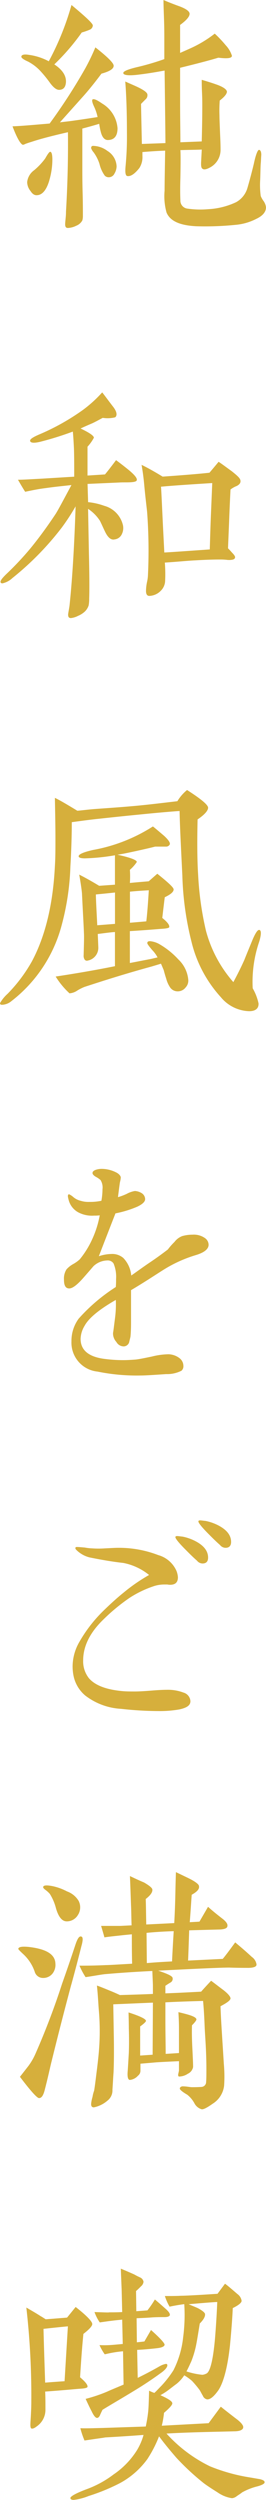
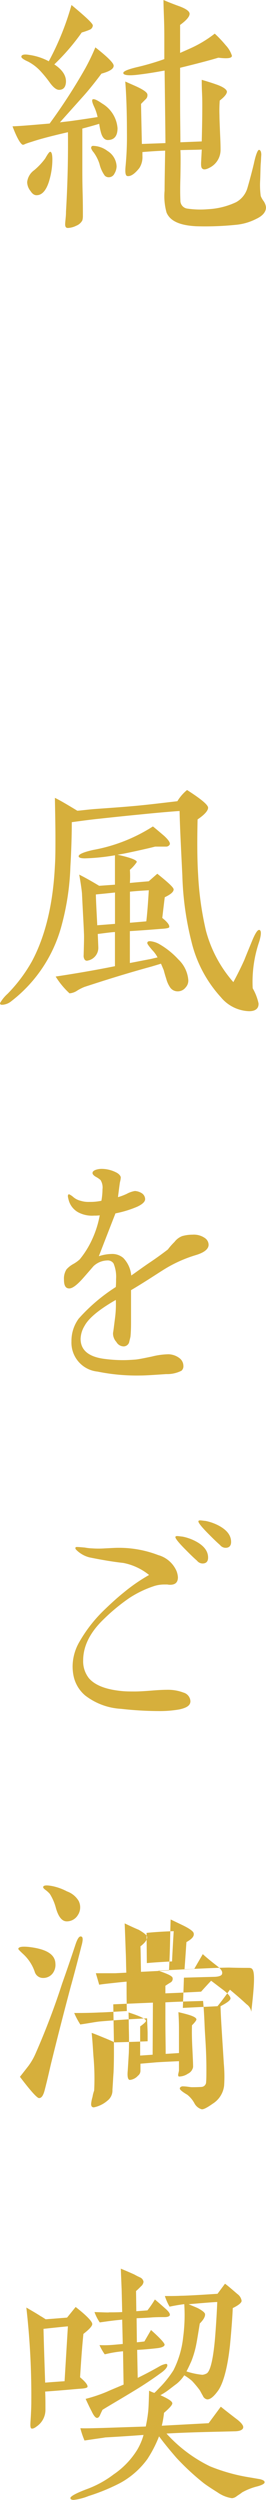
<svg xmlns="http://www.w3.org/2000/svg" width="41" height="384" viewBox="0 0 41 384">
  <g id="ttl1" transform="translate(-447.299 -1165.286)">
    <path id="パス_284" data-name="パス 284" d="M464,1186.793c-.556.043-.94-.386-1.154-1.2a9.836,9.836,0,0,1-.256-1.29c-.555.172-1.452.43-2.6.731v6.151c0,.86,0,2.065.043,3.656s.042,2.8.042,3.613a2.448,2.448,0,0,1-.085.689,1.818,1.818,0,0,1-.94.817,3.176,3.176,0,0,1-1.281.344c-.3,0-.427-.172-.427-.559,0-.258.043-.6.085-1.075a8.249,8.249,0,0,0,.043-.861c.256-4.344.342-8.431.3-12.216-2.434.559-4.271,1.033-5.552,1.463-.427.129-.812.258-1.025.344a1.149,1.149,0,0,1-.342.129c-.256,0-.811-.689-1.623-2.839,1.282-.043,3.2-.215,5.723-.43a86.714,86.714,0,0,0,5.467-8.431,32.368,32.368,0,0,0,1.58-3.269q2.883,2.258,2.819,2.839c0,.473-.641.86-1.879,1.2q-1.6,2.13-2.819,3.484l-3.587,4c.6-.085,1.067-.128,1.409-.171.982-.129,2.477-.344,4.4-.646a7.371,7.371,0,0,0-.556-1.634c-.3-.645-.341-.99-.213-1.076.213-.129.683.086,1.495.646a4.829,4.829,0,0,1,2.349,3.785Q465.408,1186.728,464,1186.793Zm-2.862-16.947a10.307,10.307,0,0,1-1.238.43,33.473,33.473,0,0,1-4.229,4.9q1.858,1.225,1.794,2.709c-.043.732-.341,1.162-.982,1.2-.427.043-.9-.3-1.452-1.032a18.7,18.7,0,0,0-1.581-1.936,7.061,7.061,0,0,0-1.836-1.376c-.683-.3-1.025-.56-1.025-.732,0-.3.385-.43,1.153-.3a9.1,9.1,0,0,1,3.075.99,42.094,42.094,0,0,0,3.5-8.647c2.179,1.807,3.289,2.839,3.289,3.141A.746.746,0,0,1,461.137,1169.846Zm-6.236,23.142c-.426,1.463-1.067,2.237-1.878,2.28q-.578.065-1.026-.646a2.207,2.207,0,0,1-.512-1.376,2.578,2.578,0,0,1,1.068-1.807,10.337,10.337,0,0,0,1.708-1.806q.576-1.032.769-1.033c.213,0,.341.388.341,1.205A11.45,11.45,0,0,1,454.9,1192.988Zm10.037-1.033a.967.967,0,0,1-.9.56.837.837,0,0,1-.6-.259,5.114,5.114,0,0,1-.811-1.806,6.272,6.272,0,0,0-.9-1.764,1.891,1.891,0,0,1-.384-.645c0-.258.128-.387.426-.344a3.789,3.789,0,0,1,2.093.774,2.912,2.912,0,0,1,1.409,2.366A2.27,2.27,0,0,1,464.938,1191.955Zm21.824,6.969a8.549,8.549,0,0,1-3.161.9,46.3,46.3,0,0,1-6.064.215c-2.477-.129-4.014-.774-4.57-2.107a9.316,9.316,0,0,1-.3-3.356c0-1.29.043-3.355.085-6.151-1.238.043-2.391.129-3.5.215v.6a3.089,3.089,0,0,1-.469,1.85c-.683.86-1.281,1.291-1.794,1.247-.342,0-.427-.473-.342-1.462a47.363,47.363,0,0,0,.214-5.2q0-4.646-.257-7.872c.641.3,1.282.56,1.922.861.983.473,1.495.86,1.495,1.161a.82.82,0,0,1-.3.731l-.683.689c0,.172.043,2.237.128,6.151l3.631-.129c0-.9-.044-4.6-.129-11.141-.982.172-2.349.43-4.185.645-1.452.172-2.178.043-2.178-.258q-.064-.387,2.05-.9a38.5,38.5,0,0,0,4.27-1.248v-3.1c0-.645,0-1.635-.042-2.925-.043-1.2-.086-2.237-.086-3.054.385.172,1.2.516,2.52.99.9.344,1.41.688,1.495,1.032.085.43-.385,1.032-1.452,1.807v4.3c1.067-.473,1.751-.774,2.007-.9a18.119,18.119,0,0,0,3.332-2.065,18.78,18.78,0,0,1,1.708,1.806,4.161,4.161,0,0,1,.939,1.592c0,.387-.683.473-2.093.3q-1.92.582-5.893,1.549v5.635c0,2.194.043,4.129.043,5.807l3.288-.129c.043-1.592.086-3.441.086-5.549,0-.387,0-1.076-.043-1.979s-.043-1.548-.043-1.936c.726.215,1.452.431,2.178.689,1.154.387,1.708.817,1.708,1.161-.042.344-.384.774-1.11,1.334a20.944,20.944,0,0,0-.042,2.279c0,.56.042,1.42.085,2.581.043.947.085,1.85.085,2.667a3.054,3.054,0,0,1-1.622,2.753c-.641.344-1.026.387-1.239.129-.128-.129-.171-.473-.128-1.118.043-.9.085-1.506.085-1.764-.726.043-1.794.043-3.288.086q.063.709,0,4.259c-.043,1.333-.043,2.494,0,3.441a1.23,1.23,0,0,0,1.11,1.29,13.825,13.825,0,0,0,3.16.086,11.532,11.532,0,0,0,4.314-1.075,3.661,3.661,0,0,0,1.751-2.194c.3-1.032.641-2.28.982-3.7.3-1.419.6-2.151.812-2.151.213.043.341.3.341.775-.042.472-.042.9-.085,1.333-.043.559-.043,1.42-.085,2.495a12.379,12.379,0,0,0,.085,2.495,3.592,3.592,0,0,0,.47.817,2.195,2.195,0,0,1,.341.9Q488.3,1198.214,486.762,1198.924Z" fill="#d6af3c" />
-     <path id="パス_285" data-name="パス 285" d="M467.5,1239.359c-.641.043-1.239,0-1.837.043l-4.869.215.086,2.8a10.3,10.3,0,0,1,2.477.559,4.043,4.043,0,0,1,2.9,3.011,2.118,2.118,0,0,1-.171,1.333,1.387,1.387,0,0,1-1.11.818q-.77.193-1.41-1.033c-.3-.6-.555-1.2-.854-1.806a6.262,6.262,0,0,0-1.836-1.85l.128,6.883c.085,3.484.085,5.764.042,6.882a5.588,5.588,0,0,1-.085,1.075,2.332,2.332,0,0,1-.6.947,3.534,3.534,0,0,1-1.025.645,3.1,3.1,0,0,1-1.11.344c-.3,0-.427-.172-.427-.516,0-.215.128-.775.213-1.377.384-3.57.726-8.689.94-15.27a33.087,33.087,0,0,1-2.136,3.269,44.888,44.888,0,0,1-7.6,7.743,3.246,3.246,0,0,1-1.537.817c-.214,0-.3-.086-.3-.258q0-.323,1.025-1.29a46.274,46.274,0,0,0,3.587-3.828c1.2-1.463,2.478-3.184,3.8-5.163.384-.559,1.195-2.107,2.519-4.559-1.153.129-2.519.258-4.015.473-1.067.129-2.092.344-3.117.559-.256-.387-.641-1.032-1.111-1.849.855,0,2.093-.086,3.759-.172l4.911-.3c0-1.807,0-3.27-.042-4.345-.043-.86-.086-1.72-.171-2.581a48.445,48.445,0,0,1-4.783,1.506c-1.111.3-1.709.258-1.794-.043-.086-.259.342-.56,1.324-.99a35.067,35.067,0,0,0,6.79-3.785,19.632,19.632,0,0,0,2.99-2.71c.384.473.94,1.248,1.708,2.237.556.731.641,1.29.3,1.591a4.833,4.833,0,0,1-1.922.086c-.427.216-.939.516-1.58.818-.385.172-1.025.43-1.837.817q2.051.968,2.05,1.419a6.494,6.494,0,0,1-.982,1.377v4.43l2.691-.172c.47-.559,1.025-1.29,1.708-2.193.47.344,1.153.86,2.05,1.591.812.688,1.2,1.162,1.153,1.463C468.355,1239.23,468.056,1239.316,467.5,1239.359Zm16.229.6a3.749,3.749,0,0,0-.9.516c-.043.9-.128,2.495-.214,4.861l-.17,4.173c.128.128.341.343.6.644.385.388.555.646.47.818-.043.172-.213.258-.47.3a2.781,2.781,0,0,1-.854,0c-.469-.043-.769-.043-.9-.043-.47,0-1.751,0-3.844.129-1.11.043-2.69.215-4.74.344a22.392,22.392,0,0,1,.042,2.882,2.239,2.239,0,0,1-.683,1.463,2.578,2.578,0,0,1-1.751.774q-.513,0-.512-.774a6.945,6.945,0,0,1,.17-1.42,5.78,5.78,0,0,0,.129-.946,80.23,80.23,0,0,0-.129-9.765c-.085-.817-.256-2.151-.426-3.957-.086-.989-.214-2.065-.428-3.269.726.344,1.837.946,3.246,1.807,3.716-.259,6.15-.474,7.218-.6q.448-.516,1.41-1.677c.469.3,1.152.817,2.049,1.462q.641.516.769.645c.384.345.555.6.555.817C484.413,1239.445,484.2,1239.746,483.73,1239.961Zm-3.716-.473c-3.459.215-6.065.387-7.9.559.043.344.128,2.323.3,5.936l.213,4.172c1.538-.086,3.887-.258,7.005-.473.043-1.247.085-2.968.171-5.119Z" fill="#d6af3c" />
    <path id="パス_286" data-name="パス 286" d="M487.275,1309.86a19.1,19.1,0,0,0-1.026,7.227,8.035,8.035,0,0,1,.9,2.323c.043.774-.469,1.2-1.452,1.2a5.9,5.9,0,0,1-4.356-2.151,19.354,19.354,0,0,1-4.527-8.517,46.5,46.5,0,0,1-1.41-10.194c-.213-4.344-.384-7.657-.426-9.893-1.239.086-3.332.258-6.278.558-1.367.13-3.46.345-6.236.646q-1.281.129-4.1.516c0,1.591-.043,3.871-.214,6.8a39.211,39.211,0,0,1-1.324,8.947,21.734,21.734,0,0,1-7.772,11.743,2.38,2.38,0,0,1-1.452.56c-.214,0-.3-.086-.3-.258a5.7,5.7,0,0,1,1.154-1.42,23.514,23.514,0,0,0,3.758-4.99c2.007-3.742,3.246-8.6,3.545-14.625.085-1.247.085-2.71.085-4.3,0-1.764-.042-3.829-.085-6.194.811.387,1.964,1.075,3.459,1.979.641-.043,1.538-.173,2.648-.259,1.666-.129,3.844-.258,6.62-.516,2.22-.215,4.27-.473,6.15-.688a6.74,6.74,0,0,1,1.494-1.721c2.222,1.42,3.289,2.323,3.246,2.753-.042.474-.6,1.076-1.622,1.764-.086,3.785-.043,6.624.085,8.517a48.283,48.283,0,0,0,1.2,8.56,19.585,19.585,0,0,0,4.228,7.915c.555-1.033,1.153-2.194,1.708-3.442.129-.344.555-1.376,1.281-3.14.47-1.075.812-1.548,1.068-1.419S487.573,1308.828,487.275,1309.86Zm-11.361,7.1a1.539,1.539,0,0,1-1.281.6,1.4,1.4,0,0,1-1.11-.6,4.308,4.308,0,0,1-.6-1.334c-.3-.9-.385-1.376-.428-1.419l-.384-.9c-.384.129-.854.258-1.41.43-4.4,1.2-7.858,2.323-10.378,3.14a7.22,7.22,0,0,0-1.11.559,2.455,2.455,0,0,1-1.2.43,12.2,12.2,0,0,1-2.135-2.581c3.715-.559,6.791-1.118,9.139-1.591v-5.248c-.726.043-1.58.172-2.648.3.086,2.022.086,2.065.086,2.151a2,2,0,0,1-1.623,1.935.429.429,0,0,1-.47-.129,1.022,1.022,0,0,1-.171-.688c.043-1.678.086-2.839.043-3.441-.043-1.291-.171-3.312-.3-6.065-.042-.474-.171-1.463-.427-2.882.769.387,1.794.946,3.075,1.72l2.434-.172v-4.516a31.926,31.926,0,0,1-4.612.473c-.6,0-.94-.086-.982-.3-.043-.3.683-.645,2.22-.99a25.474,25.474,0,0,0,9.226-3.613c.384.3.939.774,1.75,1.463.641.6.94,1.032.854,1.29a.613.613,0,0,1-.6.345h-1.666c-.811.214-1.793.429-2.947.688-1.025.215-1.964.43-2.861.559,2.007.43,2.989.817,2.989,1.118a6.009,6.009,0,0,1-1.067,1.2,15.445,15.445,0,0,1,0,2.021c.384-.043,1.323-.129,2.9-.258l1.324-1.161c1.665,1.333,2.519,2.108,2.519,2.409,0,.387-.469.774-1.366,1.2-.086.645-.214,1.72-.384,3.183.811.645,1.152,1.118,1.067,1.42-.043.129-.469.215-1.281.258-1.068.086-2.648.215-4.783.344v4.9l2.9-.56c.3-.043.769-.172,1.367-.3a4.717,4.717,0,0,0-.812-1.118c-.512-.6-.769-.947-.769-1.076,0-.215.129-.3.427-.3a3.538,3.538,0,0,1,1.538.516,12.186,12.186,0,0,1,2.818,2.28,4.9,4.9,0,0,1,1.538,3.183A1.529,1.529,0,0,1,475.914,1316.958Zm-10.891-9.764v-4.818c-1.153.129-2.135.215-2.946.3,0,.6.085,2.193.213,4.731Zm2.307-4.947v4.775l2.519-.216q.192-1.548.385-4.775C469.593,1302.074,468.653,1302.117,467.33,1302.247Z" fill="#d6af3c" />
    <path id="パス_287" data-name="パス 287" d="M477.451,1358.081a20.525,20.525,0,0,0-4.654,2.065c-1.2.732-2.9,1.893-5.3,3.312v4.947c0,1.032-.043,1.763-.086,2.194-.042.215-.128.516-.214.9a.916.916,0,0,1-.811.6,1.314,1.314,0,0,1-1.153-.688,1.923,1.923,0,0,1-.512-1.376c.085-.474.17-1.248.3-2.237a16.158,16.158,0,0,0,.128-2.84c-2.562,1.463-4.185,2.8-4.826,4a4.063,4.063,0,0,0-.6,1.979c0,1.678,1.154,2.71,3.5,3.054a22.185,22.185,0,0,0,3.117.215c.6,0,1.2-.043,1.837-.086.469-.043,1.324-.215,2.562-.473a11.052,11.052,0,0,1,2.563-.344,2.936,2.936,0,0,1,1.666.6,1.512,1.512,0,0,1,.6,1.2.888.888,0,0,1-.3.731,4.881,4.881,0,0,1-2.348.517c-1.922.129-3.2.215-3.93.215a30.307,30.307,0,0,1-6.662-.6,4.466,4.466,0,0,1-4.015-4.645,5.745,5.745,0,0,1,1.111-3.484,27.256,27.256,0,0,1,5.722-4.861,11.674,11.674,0,0,0,.043-1.2,5.351,5.351,0,0,0-.384-2.409,1.057,1.057,0,0,0-.983-.473,3.2,3.2,0,0,0-2.092.86c-.043.043-.556.645-1.538,1.763s-1.708,1.678-2.22,1.678c-.556,0-.812-.43-.812-1.333a2.641,2.641,0,0,1,.384-1.592,3.831,3.831,0,0,1,1.026-.817,5.344,5.344,0,0,0,1.024-.732,14,14,0,0,0,1.922-3.1,15.323,15.323,0,0,0,1.154-3.657,5.707,5.707,0,0,1-.855.043,4.535,4.535,0,0,1-2.477-.516,3.038,3.038,0,0,1-1.366-1.591,4.736,4.736,0,0,1-.214-.861c0-.215.086-.344.214-.3a2.721,2.721,0,0,1,.64.43,2.707,2.707,0,0,0,1.11.559,4.048,4.048,0,0,0,1.367.173,8.278,8.278,0,0,0,1.837-.173,10.075,10.075,0,0,0,.17-1.763,2.171,2.171,0,0,0-.3-1.42,3.4,3.4,0,0,0-.684-.473c-.384-.215-.555-.43-.555-.6,0-.215.171-.387.555-.516a2.918,2.918,0,0,1,.94-.129,4.981,4.981,0,0,1,2.092.516c.47.215.769.559.769.817a3.54,3.54,0,0,1-.128.731c-.043.259-.213,1.549-.3,2.28a8.709,8.709,0,0,0,1.367-.516,3.9,3.9,0,0,1,1.239-.43,2.214,2.214,0,0,1,1.067.344,1.117,1.117,0,0,1,.513.9c0,.388-.385.775-1.2,1.162a16.485,16.485,0,0,1-3.374,1.032q-1.089,2.775-2.563,6.582a6.459,6.459,0,0,1,1.922-.345,2.632,2.632,0,0,1,1.837.6,4.465,4.465,0,0,1,1.238,2.71c.982-.688,1.922-1.376,2.819-1.978.641-.43,1.58-1.075,2.819-2.022a9.947,9.947,0,0,1,1.025-1.161,2.7,2.7,0,0,1,1.2-.9,5.86,5.86,0,0,1,1.581-.215,2.969,2.969,0,0,1,1.964.56,1.266,1.266,0,0,1,.513.989C479.459,1357.135,478.775,1357.694,477.451,1358.081Z" fill="#d6af3c" />
    <path id="パス_288" data-name="パス 288" d="M474.975,1427.854a17.752,17.752,0,0,1-3.246.258,53.373,53.373,0,0,1-5.766-.344,9.933,9.933,0,0,1-5.552-2.065,5.349,5.349,0,0,1-1.751-2.882,7.347,7.347,0,0,1-.171-1.635,7.592,7.592,0,0,1,1.068-3.742,21.728,21.728,0,0,1,3.716-4.774c1.024-.99,2.05-1.936,3.074-2.753a26.766,26.766,0,0,1,3.93-2.71,9.019,9.019,0,0,0-3.972-1.85c-1.2-.129-2.947-.387-5.254-.86a4.449,4.449,0,0,1-1.921-1.076c-.129-.129-.214-.215-.214-.344s.085-.172.257-.172c.256,0,.64.043,1.2.086a7.66,7.66,0,0,0,1.153.129,14.092,14.092,0,0,0,1.922,0c.94-.043,1.58-.086,1.965-.086a16.866,16.866,0,0,1,6.278,1.118,4.347,4.347,0,0,1,2.819,2.453,3.213,3.213,0,0,1,.213.946c0,.774-.384,1.161-1.195,1.161a1.951,1.951,0,0,1-.428-.043h-.427a5.3,5.3,0,0,0-1.537.215,16.226,16.226,0,0,0-3.887,1.85,29.66,29.66,0,0,0-4.014,3.312c-2.093,2.022-3.118,4.13-3.118,6.28a4.18,4.18,0,0,0,.9,2.753c.982,1.118,2.733,1.764,5.3,1.979.555.043,1.153.043,1.794.043q.831,0,2.434-.129t2.434-.129a6.765,6.765,0,0,1,2.606.43,1.458,1.458,0,0,1,1.067,1.333C476.64,1427.252,476.085,1427.6,474.975,1427.854Zm3.544-22.411a1.106,1.106,0,0,1-.854-.43c-.64-.559-1.238-1.161-1.836-1.764-.983-.989-1.495-1.634-1.495-1.849,0-.129.085-.172.3-.172.128,0,.384.043.811.086a7.481,7.481,0,0,1,1.879.645q2.051,1.032,2.05,2.581C479.373,1405.142,479.075,1405.443,478.519,1405.443Zm3.545-2.409a1.106,1.106,0,0,1-.854-.43c-.641-.559-1.239-1.161-1.837-1.763-.982-.99-1.494-1.635-1.494-1.85,0-.129.085-.172.3-.172.129,0,.385.043.812.086a7.481,7.481,0,0,1,1.879.645q2.05,1.032,2.05,2.581C482.918,1402.733,482.619,1403.034,482.064,1403.034Z" fill="#d6af3c" />
-     <path id="パス_289" data-name="パス 289" d="M455.371,1468.46a1.818,1.818,0,0,1-1.409.645,1.322,1.322,0,0,1-1.324-.989,6.59,6.59,0,0,0-1.751-2.667c-.512-.473-.769-.731-.769-.817.043-.3.555-.387,1.538-.3,2.733.3,4.143,1.118,4.185,2.581A2.162,2.162,0,0,1,455.371,1468.46Zm2.9,1.721c-.726,2.71-1.793,6.753-3.117,12.13-.214.9-.513,2.28-.983,4.086-.213.775-.469,1.162-.854,1.162-.3,0-1.281-1.075-2.946-3.27.683-.86,1.11-1.419,1.281-1.634a9.513,9.513,0,0,0,1.067-1.807,112.987,112.987,0,0,0,4.143-10.839c.47-1.334,1.2-3.4,2.093-6.108.3-.86.555-1.248.854-1.162.3.043.3.559.043,1.463C459.429,1465.879,458.916,1467.858,458.275,1470.181Zm1.068-10.8a1.988,1.988,0,0,1-1.751,1.033c-.726,0-1.281-.689-1.665-2.022a7.83,7.83,0,0,0-.94-2.194,4.037,4.037,0,0,0-.6-.559c-.3-.216-.47-.388-.427-.516q.064-.387,1.409-.129a8.465,8.465,0,0,1,2.264.817,3.43,3.43,0,0,1,1.794,1.462A2.174,2.174,0,0,1,459.343,1459.384Zm26.138,8.173c-.6,0-1.538,0-2.862-.043-1.324,0-5,.172-10.933.473,1.409.473,2.178.817,2.221,1.118a.637.637,0,0,1-.3.688c-.3.173-.555.345-.811.517v1.161q1.92-.064,5.509-.258.449-.516,1.537-1.677c.641.473,1.239.946,1.88,1.419.726.559,1.067.989,1.11,1.248.042.3-.47.688-1.538,1.247.043,1.763.256,4.732.513,8.9a21.424,21.424,0,0,1,.043,3.269,3.774,3.774,0,0,1-1.752,2.8c-.854.6-1.409.9-1.708.861a1.839,1.839,0,0,1-1.11-.9,4.258,4.258,0,0,0-1.111-1.334c-.811-.472-1.2-.817-1.153-.989s.171-.258.384-.3a5.513,5.513,0,0,1,.726.043c.342.043.6.086.726.086.385,0,.9,0,1.538-.043a.757.757,0,0,0,.684-.774c.042-.473.042-1.118.042-1.979,0-2.581-.171-4.645-.256-6.194-.043-.989-.086-2.409-.256-4.259-1.324.044-3.289.087-5.808.216v2.8c0,1.935.042,3.613.042,5.118l2.05-.129v-3.7c0-.989-.043-1.85-.086-2.581.94.215,1.538.388,1.794.474.641.214.982.429.982.645,0,.129-.213.43-.682.9-.044,1.161,0,2.538.085,4.086.043.99.085,1.764.085,2.323a1.421,1.421,0,0,1-.811,1.033,2.464,2.464,0,0,1-1.324.429c-.129,0-.171-.086-.171-.3l.128-.6v-1.462c-.812.043-1.964.086-3.374.172-.085,0-.94.086-2.562.215v1.118a.96.96,0,0,1-.385.731,1.922,1.922,0,0,1-1.238.646c-.3,0-.427-.474-.342-1.377.085-1.2.128-2.107.171-2.753.042-1.247.042-2.538,0-3.785,0-.043,0-.86-.043-2.452q2.627.838,2.691,1.291c0,.129-.3.43-.9.86v4.474l1.922-.13.043-8-6.108.258.086,5.076c.042,2.58,0,4.387-.043,5.376-.043.516-.085,1.42-.171,2.667a1.97,1.97,0,0,1-.769,1.678,4.635,4.635,0,0,1-2.093,1.032c-.3,0-.426-.172-.426-.516a5.132,5.132,0,0,1,.213-1.075,5.034,5.034,0,0,1,.256-.99c.171-1.075.3-2.28.47-3.57.085-.774.256-2.022.342-3.7a37.233,37.233,0,0,0-.086-4.99c-.085-.946-.128-2.237-.3-3.871.385.129,1.026.387,1.965.774.427.172.939.387,1.58.688,1.367-.043,3.075-.086,5.083-.172v-1.247c0-.344-.043-1.119-.086-2.28-1.751.086-4.143.215-7.132.473-.641.043-1.666.258-3.16.473a11.676,11.676,0,0,1-.94-1.763c.9,0,2.22,0,4.057-.087.427,0,1.794-.085,4.057-.214-.042-1.678-.042-3.183-.042-4.517l-1.324.129c-1.111.129-2.093.215-2.9.344-.128-.473-.3-1.032-.513-1.763h2.989l1.709-.086c-.043-1.119-.043-2.151-.085-3.055-.043-1.075-.086-2.581-.171-4.516.726.344,1.452.688,2.178.989.811.474,1.238.817,1.281,1.076.043.43-.3.9-1.025,1.462.043.9.043,2.194.085,3.914l4.314-.215c.043-.9.128-2.408.171-4.559s.085-3.226.085-3.269l1.88.9c1.067.516,1.622.946,1.665,1.2.128.472-.256.9-1.111,1.376-.085,1.161-.17,2.581-.3,4.215l1.494-.085,1.324-2.281c.47.431,1.239,1.076,2.306,1.893.47.388.727.731.684,1.033,0,.344-.384.516-1.11.559-1.709.043-3.289.086-4.784.129-.042,1.032-.085,2.581-.17,4.645l5.338-.258c.47-.559,1.11-1.419,1.922-2.538.555.474,1.452,1.205,2.562,2.237a1.707,1.707,0,0,1,.726,1.162C486.847,1467.385,486.377,1467.557,485.481,1467.557Zm-15.589-5.377.043,4.646c.9-.086,2.178-.172,3.886-.258q.064-1.485.256-4.646C472.583,1461.965,471.173,1462.051,469.892,1462.18Z" fill="#d6af3c" />
+     <path id="パス_289" data-name="パス 289" d="M455.371,1468.46a1.818,1.818,0,0,1-1.409.645,1.322,1.322,0,0,1-1.324-.989,6.59,6.59,0,0,0-1.751-2.667c-.512-.473-.769-.731-.769-.817.043-.3.555-.387,1.538-.3,2.733.3,4.143,1.118,4.185,2.581A2.162,2.162,0,0,1,455.371,1468.46Zm2.9,1.721c-.726,2.71-1.793,6.753-3.117,12.13-.214.9-.513,2.28-.983,4.086-.213.775-.469,1.162-.854,1.162-.3,0-1.281-1.075-2.946-3.27.683-.86,1.11-1.419,1.281-1.634a9.513,9.513,0,0,0,1.067-1.807,112.987,112.987,0,0,0,4.143-10.839c.47-1.334,1.2-3.4,2.093-6.108.3-.86.555-1.248.854-1.162.3.043.3.559.043,1.463C459.429,1465.879,458.916,1467.858,458.275,1470.181Zm1.068-10.8a1.988,1.988,0,0,1-1.751,1.033c-.726,0-1.281-.689-1.665-2.022a7.83,7.83,0,0,0-.94-2.194,4.037,4.037,0,0,0-.6-.559c-.3-.216-.47-.388-.427-.516q.064-.387,1.409-.129a8.465,8.465,0,0,1,2.264.817,3.43,3.43,0,0,1,1.794,1.462A2.174,2.174,0,0,1,459.343,1459.384Zm26.138,8.173c-.6,0-1.538,0-2.862-.043-1.324,0-5,.172-10.933.473,1.409.473,2.178.817,2.221,1.118a.637.637,0,0,1-.3.688c-.3.173-.555.345-.811.517v1.161q1.92-.064,5.509-.258.449-.516,1.537-1.677c.641.473,1.239.946,1.88,1.419.726.559,1.067.989,1.11,1.248.042.3-.47.688-1.538,1.247.043,1.763.256,4.732.513,8.9a21.424,21.424,0,0,1,.043,3.269,3.774,3.774,0,0,1-1.752,2.8c-.854.6-1.409.9-1.708.861a1.839,1.839,0,0,1-1.11-.9,4.258,4.258,0,0,0-1.111-1.334c-.811-.472-1.2-.817-1.153-.989s.171-.258.384-.3a5.513,5.513,0,0,1,.726.043c.342.043.6.086.726.086.385,0,.9,0,1.538-.043a.757.757,0,0,0,.684-.774c.042-.473.042-1.118.042-1.979,0-2.581-.171-4.645-.256-6.194-.043-.989-.086-2.409-.256-4.259-1.324.044-3.289.087-5.808.216v2.8c0,1.935.042,3.613.042,5.118l2.05-.129v-3.7c0-.989-.043-1.85-.086-2.581.94.215,1.538.388,1.794.474.641.214.982.429.982.645,0,.129-.213.43-.682.9-.044,1.161,0,2.538.085,4.086.043.99.085,1.764.085,2.323a1.421,1.421,0,0,1-.811,1.033,2.464,2.464,0,0,1-1.324.429c-.129,0-.171-.086-.171-.3l.128-.6v-1.462c-.812.043-1.964.086-3.374.172-.085,0-.94.086-2.562.215v1.118a.96.96,0,0,1-.385.731,1.922,1.922,0,0,1-1.238.646c-.3,0-.427-.474-.342-1.377.085-1.2.128-2.107.171-2.753.042-1.247.042-2.538,0-3.785,0-.043,0-.86-.043-2.452q2.627.838,2.691,1.291c0,.129-.3.43-.9.86v4.474l1.922-.13.043-8-6.108.258.086,5.076c.042,2.58,0,4.387-.043,5.376-.043.516-.085,1.42-.171,2.667a1.97,1.97,0,0,1-.769,1.678,4.635,4.635,0,0,1-2.093,1.032c-.3,0-.426-.172-.426-.516a5.132,5.132,0,0,1,.213-1.075,5.034,5.034,0,0,1,.256-.99a37.233,37.233,0,0,0-.086-4.99c-.085-.946-.128-2.237-.3-3.871.385.129,1.026.387,1.965.774.427.172.939.387,1.58.688,1.367-.043,3.075-.086,5.083-.172v-1.247c0-.344-.043-1.119-.086-2.28-1.751.086-4.143.215-7.132.473-.641.043-1.666.258-3.16.473a11.676,11.676,0,0,1-.94-1.763c.9,0,2.22,0,4.057-.087.427,0,1.794-.085,4.057-.214-.042-1.678-.042-3.183-.042-4.517l-1.324.129c-1.111.129-2.093.215-2.9.344-.128-.473-.3-1.032-.513-1.763h2.989l1.709-.086c-.043-1.119-.043-2.151-.085-3.055-.043-1.075-.086-2.581-.171-4.516.726.344,1.452.688,2.178.989.811.474,1.238.817,1.281,1.076.043.43-.3.9-1.025,1.462.043.9.043,2.194.085,3.914l4.314-.215c.043-.9.128-2.408.171-4.559s.085-3.226.085-3.269l1.88.9c1.067.516,1.622.946,1.665,1.2.128.472-.256.9-1.111,1.376-.085,1.161-.17,2.581-.3,4.215l1.494-.085,1.324-2.281c.47.431,1.239,1.076,2.306,1.893.47.388.727.731.684,1.033,0,.344-.384.516-1.11.559-1.709.043-3.289.086-4.784.129-.042,1.032-.085,2.581-.17,4.645l5.338-.258c.47-.559,1.11-1.419,1.922-2.538.555.474,1.452,1.205,2.562,2.237a1.707,1.707,0,0,1,.726,1.162C486.847,1467.385,486.377,1467.557,485.481,1467.557Zm-15.589-5.377.043,4.646c.9-.086,2.178-.172,3.886-.258q.064-1.485.256-4.646C472.583,1461.965,471.173,1462.051,469.892,1462.18Z" fill="#d6af3c" />
    <path id="パス_290" data-name="パス 290" d="M460.155,1523.778c-.171,1.678-.342,3.871-.513,6.667q1.154.969,1.153,1.42c0,.215-.427.3-1.281.344-.555.043-2.306.215-5.253.43.042.818.042,1.721.042,2.71a3.078,3.078,0,0,1-1.324,2.624c-.384.3-.64.387-.811.344s-.213-.344-.171-.989q.129-2,.128-3.1a118.778,118.778,0,0,0-.768-14.5c.726.43,1.494.86,2.22,1.333.172.086.428.258.769.474l3.289-.259,1.324-1.634c1.708,1.333,2.562,2.237,2.562,2.624C461.521,1522.574,461.051,1523.09,460.155,1523.778Zm-2.392-1.161c-.94.086-2.178.215-3.758.387q.063,2.709.256,8.259c.6-.043,1.58-.129,2.99-.215Zm29.127,24.6a9.594,9.594,0,0,0-2.263.9c-.257.215-.556.387-.854.6a1.361,1.361,0,0,1-.727.3,5.287,5.287,0,0,1-2.221-.9c-.9-.56-1.622-1.033-2.135-1.42a37.994,37.994,0,0,1-4.185-3.871c-1.2-1.377-2.093-2.495-2.691-3.312a18.732,18.732,0,0,1-1.794,3.484,12.693,12.693,0,0,1-4.228,3.7,30.54,30.54,0,0,1-4.826,1.979,8.882,8.882,0,0,1-2.306.6q-.449,0-.513-.258c-.042-.258.769-.731,2.478-1.377a15.777,15.777,0,0,0,4.185-2.279,12.536,12.536,0,0,0,3.587-3.7,9.185,9.185,0,0,0,1.026-2.367c-1.666.13-3.631.259-5.937.388-.128.043-1.2.172-3.161.473a12.461,12.461,0,0,1-.64-1.893c.726.043,1.922,0,3.588-.043l6.491-.215c.128-.6.256-1.29.342-2.021.085-.56.128-1.721.171-3.485a5.654,5.654,0,0,0,.811.344c.3-.258.641-.645,1.111-1.118a16.328,16.328,0,0,0,1.836-2.366,14.652,14.652,0,0,0,1.495-5.075,26.01,26.01,0,0,0,.171-5.076c-.684.086-1.452.215-2.264.387a8.213,8.213,0,0,1-.726-1.635c.9,0,1.751,0,2.52-.043.555,0,2.392-.086,5.594-.3l1.154-1.548c.427.3,1.067.86,1.922,1.591a1.563,1.563,0,0,1,.64,1.032c0,.3-.47.689-1.366,1.119-.043,1.161-.172,3.054-.428,5.721-.384,3.57-1.068,5.893-1.836,6.968-.684.947-1.238,1.377-1.708,1.334a.894.894,0,0,1-.641-.559c-.213-.345-.342-.646-.513-.9a16.447,16.447,0,0,0-1.152-1.376,8.286,8.286,0,0,0-1.2-.861,5.6,5.6,0,0,1-1.154,1.291c-.47.344-.9.688-1.366,1.032a9.937,9.937,0,0,1-1.154.731c1.239.56,1.837.947,1.837,1.248,0,.258-.427.731-1.281,1.462a14.334,14.334,0,0,1-.342,1.979l7.218-.387,1.879-2.538q.705.58,2.306,1.807c.769.559,1.153,1.032,1.153,1.333,0,.387-.47.646-1.409.646-3.2.086-6.7.129-10.421.344a21.993,21.993,0,0,0,6.706,5.032,27.744,27.744,0,0,0,6.235,1.721l1.5.258c.47.129.683.258.683.473S487.7,1547.006,486.89,1547.221ZM472.625,1521.2c-.512,0-1.152,0-1.879.043-.469.043-1.281.086-2.391.129l.042,3.7,1.154-.13,1.024-1.763c1.452,1.291,2.136,2.065,2.093,2.28q-.064.387-1.153.516-1.73.193-3.075.258l.085,4.3c1.41-.688,2.52-1.291,3.417-1.807a3.143,3.143,0,0,1,.94-.344.2.2,0,0,1,.213.215c0,.3-.342.731-1.025,1.205-1.238.9-2.647,1.849-4.228,2.795-2.05,1.248-3.63,2.151-4.741,2.839-.128.258-.256.516-.384.818s-.3.43-.47.43c-.213,0-.512-.344-.811-.99-.342-.645-.641-1.29-.939-1.935a23.3,23.3,0,0,0,3.33-1.119c.556-.258,1.41-.6,2.52-1.075l-.085-5.119a18.848,18.848,0,0,0-2.819.473,8.378,8.378,0,0,1-.811-1.419,15.309,15.309,0,0,0,2.135-.043l1.452-.129-.085-3.742c-.385.043-.9.086-1.581.172-.384.043-.982.129-1.878.258a6.782,6.782,0,0,1-.812-1.592c1.41.043,2.178.086,2.264.043.64,0,1.281,0,2.007-.043l-.085-3.441-.129-3.226c.94.387,1.623.688,2.093.9a9.486,9.486,0,0,0,.94.473.907.907,0,0,1,.47.645,1.041,1.041,0,0,1-.385.689c-.256.258-.513.516-.769.731l.043,3.1,1.708-.129a15.012,15.012,0,0,0,1.153-1.678c.3.258.812.689,1.538,1.334.555.473.812.817.768,1.075C473.394,1521.111,473.1,1521.2,472.625,1521.2Zm3.759-1.978c.469.215.939.387,1.409.6.726.387,1.068.688,1.11.9.043.387-.213.861-.811,1.462-.256,1.592-.427,2.624-.513,3.055a14.755,14.755,0,0,1-.811,2.8c-.128.258-.341.774-.726,1.505a11.946,11.946,0,0,0,2.435.516,1.617,1.617,0,0,0,.6-.171c.6-.216,1.067-2.065,1.366-5.463.128-1.592.256-3.442.342-5.549C479.886,1518.918,478.391,1519.047,476.384,1519.219Z" fill="#d6af3c" />
  </g>
</svg>